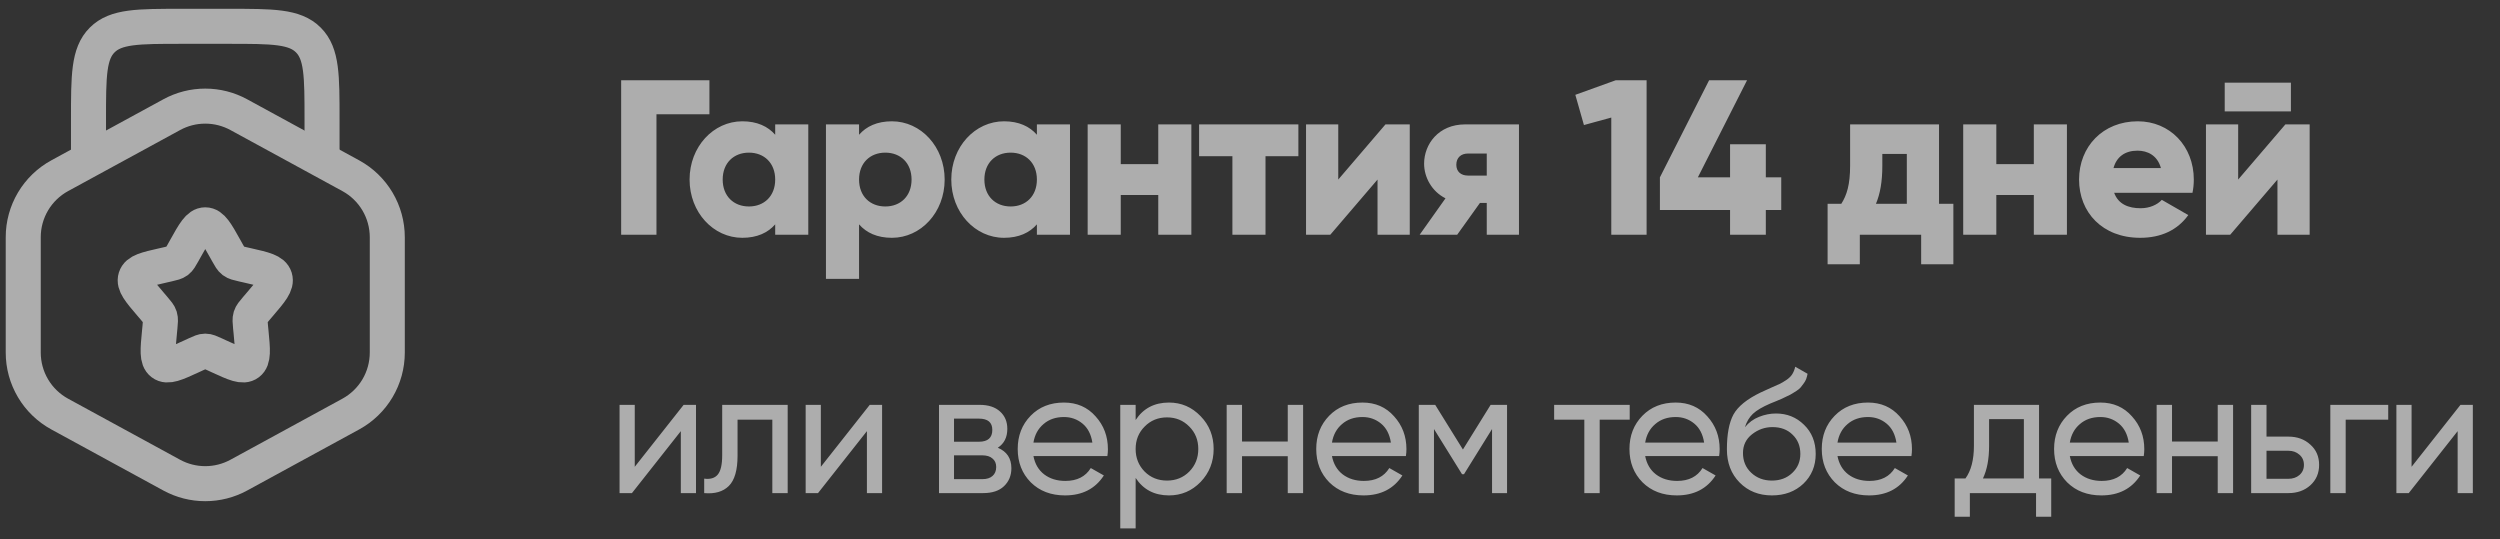
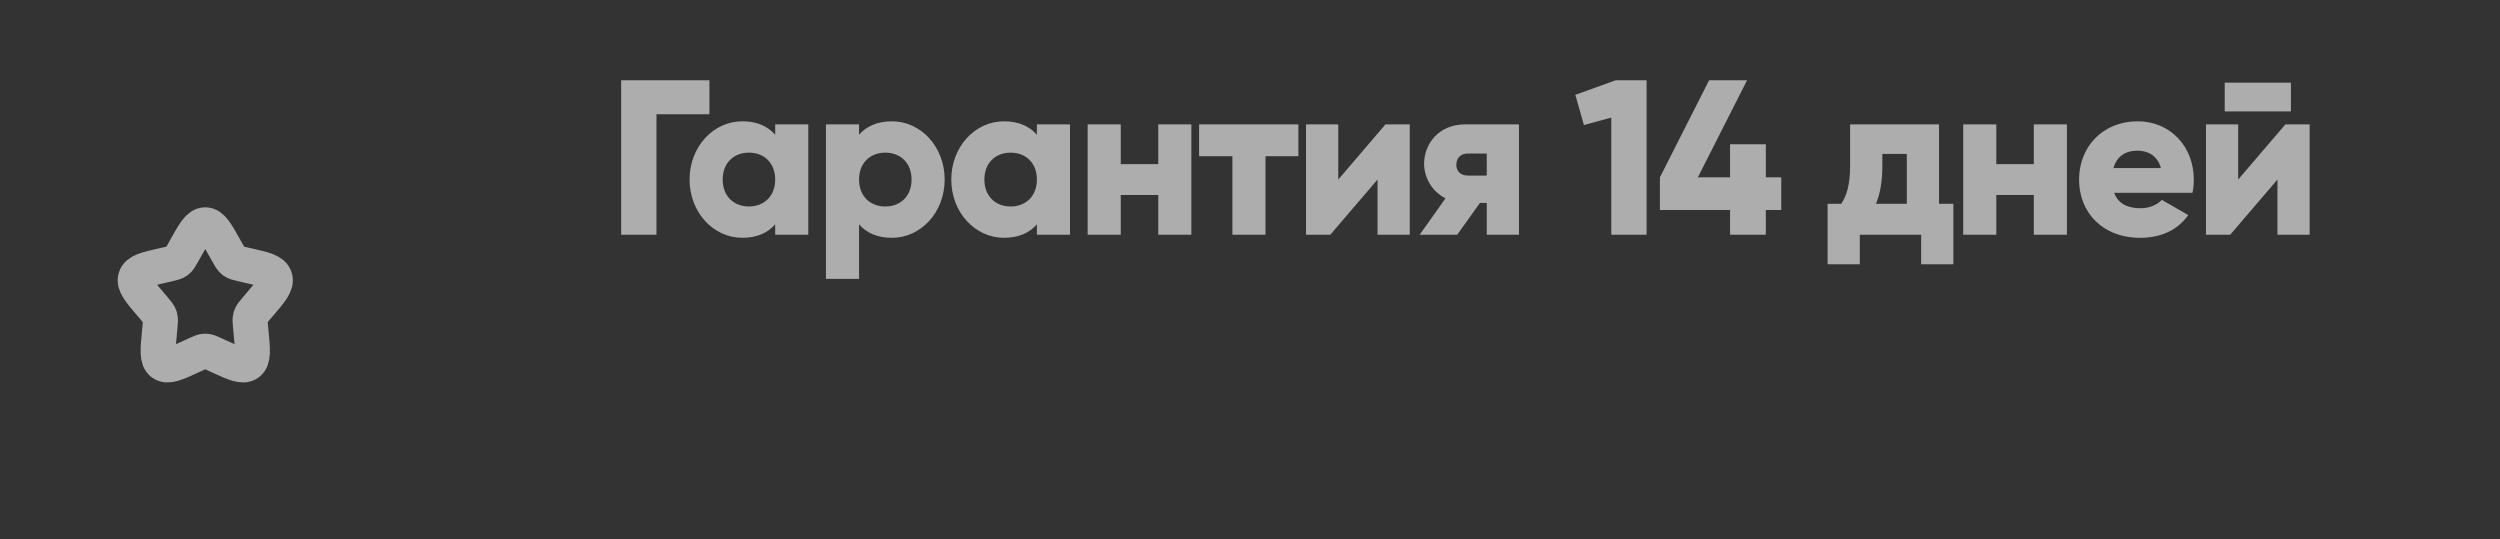
<svg xmlns="http://www.w3.org/2000/svg" width="190" height="41" viewBox="0 0 190 41" fill="none">
  <rect x="0" y="0" width="190" height="41" fill="#333333" stroke="none" />
  <g opacity="0.6">
-     <path d="M24.475 12.65V9.1C24.475 5.752 24.475 4.08 23.435 3.04C22.395 2 20.723 2 17.375 2H13.825C10.478 2 8.806 2 7.766 3.04C6.726 4.08 6.726 5.752 6.726 9.1V12.65" stroke="white" stroke-width="2.662" />
-     <path d="M13.051 8.715C13.833 8.288 14.709 8.065 15.6 8.065C16.49 8.065 17.367 8.288 18.149 8.715L26.658 13.354C27.498 13.812 28.199 14.488 28.688 15.311C29.176 16.134 29.434 17.073 29.434 18.03V26.794C29.434 27.751 29.176 28.691 28.688 29.513C28.199 30.336 27.498 31.012 26.658 31.47L18.149 36.11C17.367 36.536 16.49 36.759 15.6 36.759C14.709 36.759 13.833 36.536 13.051 36.11L4.54 31.47C3.7 31.012 2.999 30.336 2.511 29.513C2.023 28.69 1.765 27.751 1.766 26.794V18.028C1.765 17.071 2.023 16.132 2.511 15.309C2.999 14.487 3.7 13.811 4.54 13.353L13.051 8.715Z" stroke="white" stroke-width="2.662" />
    <path d="M14.084 18.903C14.758 17.692 15.096 17.087 15.6 17.087C16.104 17.087 16.441 17.692 17.116 18.903L17.29 19.215C17.481 19.559 17.577 19.73 17.726 19.845C17.877 19.957 18.064 20 18.436 20.085L18.773 20.161C20.083 20.458 20.738 20.605 20.895 21.107C21.051 21.608 20.604 22.13 19.711 23.173L19.48 23.443C19.226 23.741 19.098 23.889 19.041 24.073C18.985 24.258 19.004 24.453 19.041 24.851L19.077 25.211C19.212 26.603 19.279 27.3 18.873 27.609C18.465 27.92 17.851 27.637 16.624 27.073L16.308 26.926C15.958 26.766 15.784 26.686 15.6 26.686C15.415 26.686 15.241 26.766 14.892 26.926L14.576 27.073C13.349 27.637 12.735 27.92 12.327 27.609C11.918 27.3 11.988 26.603 12.123 25.211L12.158 24.851C12.195 24.453 12.215 24.256 12.158 24.073C12.101 23.889 11.974 23.741 11.72 23.443L11.489 23.173C10.596 22.13 10.149 21.608 10.305 21.107C10.461 20.605 11.116 20.458 12.426 20.161L12.763 20.085C13.136 20 13.322 19.957 13.473 19.845C13.623 19.732 13.718 19.559 13.91 19.215L14.084 18.903Z" stroke="white" stroke-width="2.662" />
    <path d="M53.916 6.1V8.683H49.891V17.838H47.208V6.1H53.916ZM58.915 9.454H61.43V17.838H58.915V17.05C58.361 17.688 57.54 18.073 56.416 18.073C54.219 18.073 52.408 16.145 52.408 13.646C52.408 11.148 54.219 9.219 56.416 9.219C57.54 9.219 58.361 9.605 58.915 10.242V9.454ZM56.919 15.692C58.076 15.692 58.915 14.904 58.915 13.646C58.915 12.389 58.076 11.6 56.919 11.6C55.762 11.6 54.924 12.389 54.924 13.646C54.924 14.904 55.762 15.692 56.919 15.692ZM67.786 9.219C69.983 9.219 71.794 11.148 71.794 13.646C71.794 16.145 69.983 18.073 67.786 18.073C66.663 18.073 65.841 17.688 65.288 17.05V21.192H62.772V9.454H65.288V10.242C65.841 9.605 66.663 9.219 67.786 9.219ZM67.283 15.692C68.44 15.692 69.279 14.904 69.279 13.646C69.279 12.389 68.44 11.6 67.283 11.6C66.126 11.6 65.288 12.389 65.288 13.646C65.288 14.904 66.126 15.692 67.283 15.692ZM78.804 9.454H81.319V17.838H78.804V17.05C78.251 17.688 77.429 18.073 76.305 18.073C74.109 18.073 72.298 16.145 72.298 13.646C72.298 11.148 74.109 9.219 76.305 9.219C77.429 9.219 78.251 9.605 78.804 10.242V9.454ZM76.808 15.692C77.966 15.692 78.804 14.904 78.804 13.646C78.804 12.389 77.966 11.6 76.808 11.6C75.651 11.6 74.813 12.389 74.813 13.646C74.813 14.904 75.651 15.692 76.808 15.692ZM88.028 9.454H90.543V17.838H88.028V14.82H85.177V17.838H82.662V9.454H85.177V12.472H88.028V9.454ZM98.677 9.454V11.869H96.178V17.838H93.663V11.869H91.131V9.454H98.677ZM105.296 9.454H107.141V17.838H104.692V13.646L101.104 17.838H99.259V9.454H101.708V13.646L105.296 9.454ZM115.442 9.454V17.838H112.994V15.424H112.474L110.747 17.838H107.896L109.858 15.072C108.819 14.552 108.232 13.479 108.232 12.439C108.232 10.963 109.322 9.454 111.351 9.454H115.442ZM111.569 11.668C111.032 11.668 110.68 11.986 110.68 12.523C110.68 13.043 111.032 13.344 111.569 13.344H112.994V11.668H111.569ZM122.794 6.1H125.141V17.838H122.458V8.934L120.379 9.504L119.725 7.207L122.794 6.1ZM135.375 13.479V15.96H134.202V17.838H131.485V15.96H126.153V13.479L129.892 6.1H132.776L129.037 13.479H131.485V10.963H134.202V13.479H135.375ZM147.366 15.491H148.456V20.085H146.008V17.838H141.346V20.085H138.898V15.491H139.938C140.357 14.837 140.609 14.032 140.609 12.59V9.454H147.366V15.491ZM142.571 15.491H144.918V11.701H143.057V12.59C143.057 13.814 142.889 14.736 142.571 15.491ZM154.57 9.454H157.086V17.838H154.57V14.82H151.72V17.838H149.204V9.454H151.72V12.472H154.57V9.454ZM160.675 14.652C160.994 15.524 161.765 15.826 162.688 15.826C163.375 15.826 163.962 15.558 164.298 15.189L166.31 16.346C165.488 17.486 164.247 18.073 162.654 18.073C159.787 18.073 158.009 16.145 158.009 13.646C158.009 11.148 159.82 9.219 162.47 9.219C164.918 9.219 166.729 11.114 166.729 13.646C166.729 13.998 166.695 14.334 166.628 14.652H160.675ZM160.625 12.774H164.23C163.962 11.802 163.208 11.45 162.453 11.45C161.497 11.45 160.86 11.919 160.625 12.774ZM169.078 8.465V6.285H174.109V8.465H169.078ZM173.689 9.454H175.534V17.838H173.086V13.646L169.497 17.838H167.653V9.454H170.101V13.646L173.689 9.454Z" fill="white" />
-     <path d="M51.957 30.769H52.896V37.476H51.742V32.767L48.027 37.476H47.087V30.769H48.241V35.477L51.957 30.769ZM59.864 30.769V37.476H58.697V31.895H56.054V34.632C56.054 35.732 55.831 36.501 55.384 36.94C54.946 37.369 54.324 37.548 53.519 37.476V36.376C53.975 36.439 54.315 36.34 54.539 36.081C54.771 35.813 54.887 35.321 54.887 34.605V30.769H59.864ZM66.1 30.769H67.039V37.476H65.885V32.767L62.169 37.476H61.23V30.769H62.384V35.477L66.1 30.769ZM75.832 34.028C76.52 34.315 76.865 34.833 76.865 35.585C76.865 36.139 76.677 36.595 76.301 36.953C75.934 37.302 75.407 37.476 74.718 37.476H71.364V30.769H74.45C75.121 30.769 75.639 30.939 76.006 31.278C76.373 31.609 76.556 32.047 76.556 32.593C76.556 33.237 76.314 33.715 75.832 34.028ZM74.396 31.815H72.505V33.572H74.396C75.076 33.572 75.416 33.273 75.416 32.673C75.416 32.101 75.076 31.815 74.396 31.815ZM74.651 36.416C74.991 36.416 75.25 36.336 75.429 36.175C75.617 36.014 75.711 35.786 75.711 35.491C75.711 35.213 75.617 34.999 75.429 34.847C75.25 34.686 74.991 34.605 74.651 34.605H72.505V36.416H74.651ZM78.54 34.659C78.656 35.258 78.929 35.723 79.358 36.054C79.797 36.385 80.333 36.55 80.968 36.55C81.854 36.55 82.498 36.224 82.9 35.571L83.893 36.135C83.24 37.145 82.256 37.651 80.941 37.651C79.877 37.651 79.01 37.32 78.339 36.658C77.677 35.987 77.346 35.142 77.346 34.122C77.346 33.112 77.673 32.271 78.326 31.6C78.978 30.93 79.823 30.594 80.861 30.594C81.845 30.594 82.645 30.943 83.262 31.641C83.888 32.329 84.201 33.161 84.201 34.136C84.201 34.306 84.188 34.48 84.161 34.659H78.54ZM80.861 31.694C80.235 31.694 79.716 31.873 79.305 32.231C78.893 32.58 78.638 33.049 78.54 33.639H83.021C82.922 33.004 82.672 32.522 82.269 32.191C81.867 31.86 81.397 31.694 80.861 31.694ZM88.843 30.594C89.782 30.594 90.582 30.939 91.244 31.627C91.906 32.307 92.237 33.139 92.237 34.122C92.237 35.106 91.906 35.942 91.244 36.631C90.582 37.311 89.782 37.651 88.843 37.651C87.734 37.651 86.889 37.208 86.308 36.322V40.159H85.14V30.769H86.308V31.922C86.889 31.037 87.734 30.594 88.843 30.594ZM88.695 36.524C89.366 36.524 89.93 36.296 90.386 35.84C90.842 35.374 91.07 34.802 91.07 34.122C91.07 33.443 90.842 32.875 90.386 32.419C89.93 31.954 89.366 31.721 88.695 31.721C88.016 31.721 87.448 31.954 86.992 32.419C86.535 32.875 86.308 33.443 86.308 34.122C86.308 34.802 86.535 35.374 86.992 35.84C87.448 36.296 88.016 36.524 88.695 36.524ZM97.869 30.769H99.036V37.476H97.869V34.672H94.394V37.476H93.227V30.769H94.394V33.559H97.869V30.769ZM101.228 34.659C101.344 35.258 101.617 35.723 102.046 36.054C102.485 36.385 103.021 36.55 103.656 36.55C104.542 36.55 105.186 36.224 105.588 35.571L106.581 36.135C105.928 37.145 104.944 37.651 103.629 37.651C102.565 37.651 101.698 37.32 101.027 36.658C100.365 35.987 100.034 35.142 100.034 34.122C100.034 33.112 100.361 32.271 101.014 31.6C101.666 30.93 102.512 30.594 103.549 30.594C104.533 30.594 105.333 30.943 105.95 31.641C106.576 32.329 106.889 33.161 106.889 34.136C106.889 34.306 106.876 34.48 106.849 34.659H101.228ZM103.549 31.694C102.923 31.694 102.404 31.873 101.993 32.231C101.581 32.58 101.327 33.049 101.228 33.639H105.709C105.61 33.004 105.36 32.522 104.958 32.191C104.555 31.86 104.086 31.694 103.549 31.694ZM114.536 30.769V37.476H113.396V32.606L111.263 36.041H111.115L108.982 32.606V37.476H107.828V30.769H109.076L111.182 34.163L113.288 30.769H114.536ZM123.857 30.769V31.895H121.576V37.476H120.409V31.895H118.115V30.769H123.857ZM125.033 34.659C125.15 35.258 125.422 35.723 125.852 36.054C126.29 36.385 126.827 36.55 127.461 36.55C128.347 36.55 128.991 36.224 129.393 35.571L130.386 36.135C129.733 37.145 128.749 37.651 127.435 37.651C126.37 37.651 125.503 37.32 124.832 36.658C124.17 35.987 123.839 35.142 123.839 34.122C123.839 33.112 124.166 32.271 124.819 31.6C125.472 30.93 126.317 30.594 127.354 30.594C128.338 30.594 129.138 30.943 129.755 31.641C130.381 32.329 130.694 33.161 130.694 34.136C130.694 34.306 130.681 34.48 130.654 34.659H125.033ZM127.354 31.694C126.728 31.694 126.209 31.873 125.798 32.231C125.387 32.58 125.132 33.049 125.033 33.639H129.514C129.416 33.004 129.165 32.522 128.763 32.191C128.36 31.86 127.891 31.694 127.354 31.694ZM134.666 37.651C133.673 37.651 132.855 37.324 132.211 36.671C131.567 36.018 131.245 35.178 131.245 34.149C131.245 33.004 131.41 32.123 131.741 31.506C132.081 30.889 132.77 30.33 133.807 29.83C133.995 29.74 134.25 29.624 134.572 29.481C134.903 29.338 135.144 29.23 135.296 29.159C135.448 29.078 135.618 28.976 135.806 28.85C135.994 28.716 136.132 28.573 136.222 28.421C136.32 28.26 136.392 28.077 136.437 27.871L137.376 28.408C137.349 28.551 137.313 28.685 137.268 28.81C137.224 28.926 137.156 29.043 137.067 29.159C136.987 29.266 136.915 29.36 136.852 29.441C136.79 29.521 136.682 29.61 136.53 29.709C136.387 29.798 136.28 29.865 136.208 29.91C136.146 29.955 136.016 30.022 135.819 30.111C135.632 30.201 135.502 30.263 135.43 30.299C135.368 30.326 135.22 30.389 134.988 30.487C134.755 30.576 134.612 30.634 134.558 30.661C133.95 30.921 133.503 31.184 133.217 31.453C132.94 31.721 132.738 32.061 132.613 32.472C132.899 32.115 133.257 31.851 133.686 31.681C134.116 31.511 134.545 31.426 134.974 31.426C135.815 31.426 136.526 31.712 137.107 32.285C137.698 32.857 137.993 33.595 137.993 34.498C137.993 35.41 137.68 36.166 137.054 36.765C136.428 37.355 135.632 37.651 134.666 37.651ZM133.096 35.933C133.517 36.327 134.04 36.524 134.666 36.524C135.292 36.524 135.806 36.331 136.208 35.947C136.62 35.562 136.826 35.079 136.826 34.498C136.826 33.899 136.629 33.411 136.235 33.036C135.851 32.651 135.341 32.459 134.706 32.459C134.134 32.459 133.615 32.642 133.15 33.009C132.694 33.367 132.466 33.841 132.466 34.431C132.466 35.039 132.676 35.54 133.096 35.933ZM139.648 34.659C139.764 35.258 140.037 35.723 140.466 36.054C140.904 36.385 141.441 36.55 142.076 36.55C142.961 36.55 143.605 36.224 144.008 35.571L145 36.135C144.348 37.145 143.364 37.651 142.049 37.651C140.985 37.651 140.117 37.32 139.447 36.658C138.785 35.987 138.454 35.142 138.454 34.122C138.454 33.112 138.78 32.271 139.433 31.6C140.086 30.93 140.931 30.594 141.969 30.594C142.952 30.594 143.753 30.943 144.37 31.641C144.996 32.329 145.309 33.161 145.309 34.136C145.309 34.306 145.296 34.48 145.269 34.659H139.648ZM141.969 31.694C141.343 31.694 140.824 31.873 140.412 32.231C140.001 32.58 139.746 33.049 139.648 33.639H144.128C144.03 33.004 143.78 32.522 143.377 32.191C142.975 31.86 142.505 31.694 141.969 31.694ZM154.968 36.363H155.893V39.274H154.74V37.476H149.709V39.274H148.555V36.363H149.374C149.803 35.772 150.018 34.945 150.018 33.881V30.769H154.968V36.363ZM150.702 36.363H153.814V31.855H151.171V33.881C151.171 34.883 151.015 35.71 150.702 36.363ZM157.305 34.659C157.422 35.258 157.694 35.723 158.124 36.054C158.562 36.385 159.098 36.55 159.733 36.55C160.619 36.55 161.263 36.224 161.665 35.571L162.658 36.135C162.005 37.145 161.021 37.651 159.707 37.651C158.642 37.651 157.775 37.32 157.104 36.658C156.442 35.987 156.111 35.142 156.111 34.122C156.111 33.112 156.438 32.271 157.091 31.6C157.743 30.93 158.589 30.594 159.626 30.594C160.61 30.594 161.41 30.943 162.027 31.641C162.653 32.329 162.966 33.161 162.966 34.136C162.966 34.306 162.953 34.48 162.926 34.659H157.305ZM159.626 31.694C159 31.694 158.481 31.873 158.07 32.231C157.658 32.58 157.404 33.049 157.305 33.639H161.786C161.687 33.004 161.437 32.522 161.035 32.191C160.632 31.86 160.163 31.694 159.626 31.694ZM168.547 30.769H169.714V37.476H168.547V34.672H165.073V37.476H163.905V30.769H165.073V33.559H168.547V30.769ZM173.919 33.183C174.59 33.183 175.144 33.385 175.582 33.787C176.029 34.181 176.253 34.695 176.253 35.33C176.253 35.965 176.029 36.483 175.582 36.886C175.144 37.279 174.59 37.476 173.919 37.476H171.088V30.769H172.255V33.183H173.919ZM173.919 36.389C174.25 36.389 174.527 36.296 174.751 36.108C174.983 35.911 175.099 35.652 175.099 35.33C175.099 35.008 174.983 34.748 174.751 34.552C174.527 34.355 174.25 34.257 173.919 34.257H172.255V36.389H173.919ZM181.505 30.769V31.895H178.272V37.476H177.105V30.769H181.505ZM186.996 30.769H187.935V37.476H186.781V32.767L183.065 37.476H182.126V30.769H183.28V35.477L186.996 30.769Z" fill="white" />
  </g>
</svg>